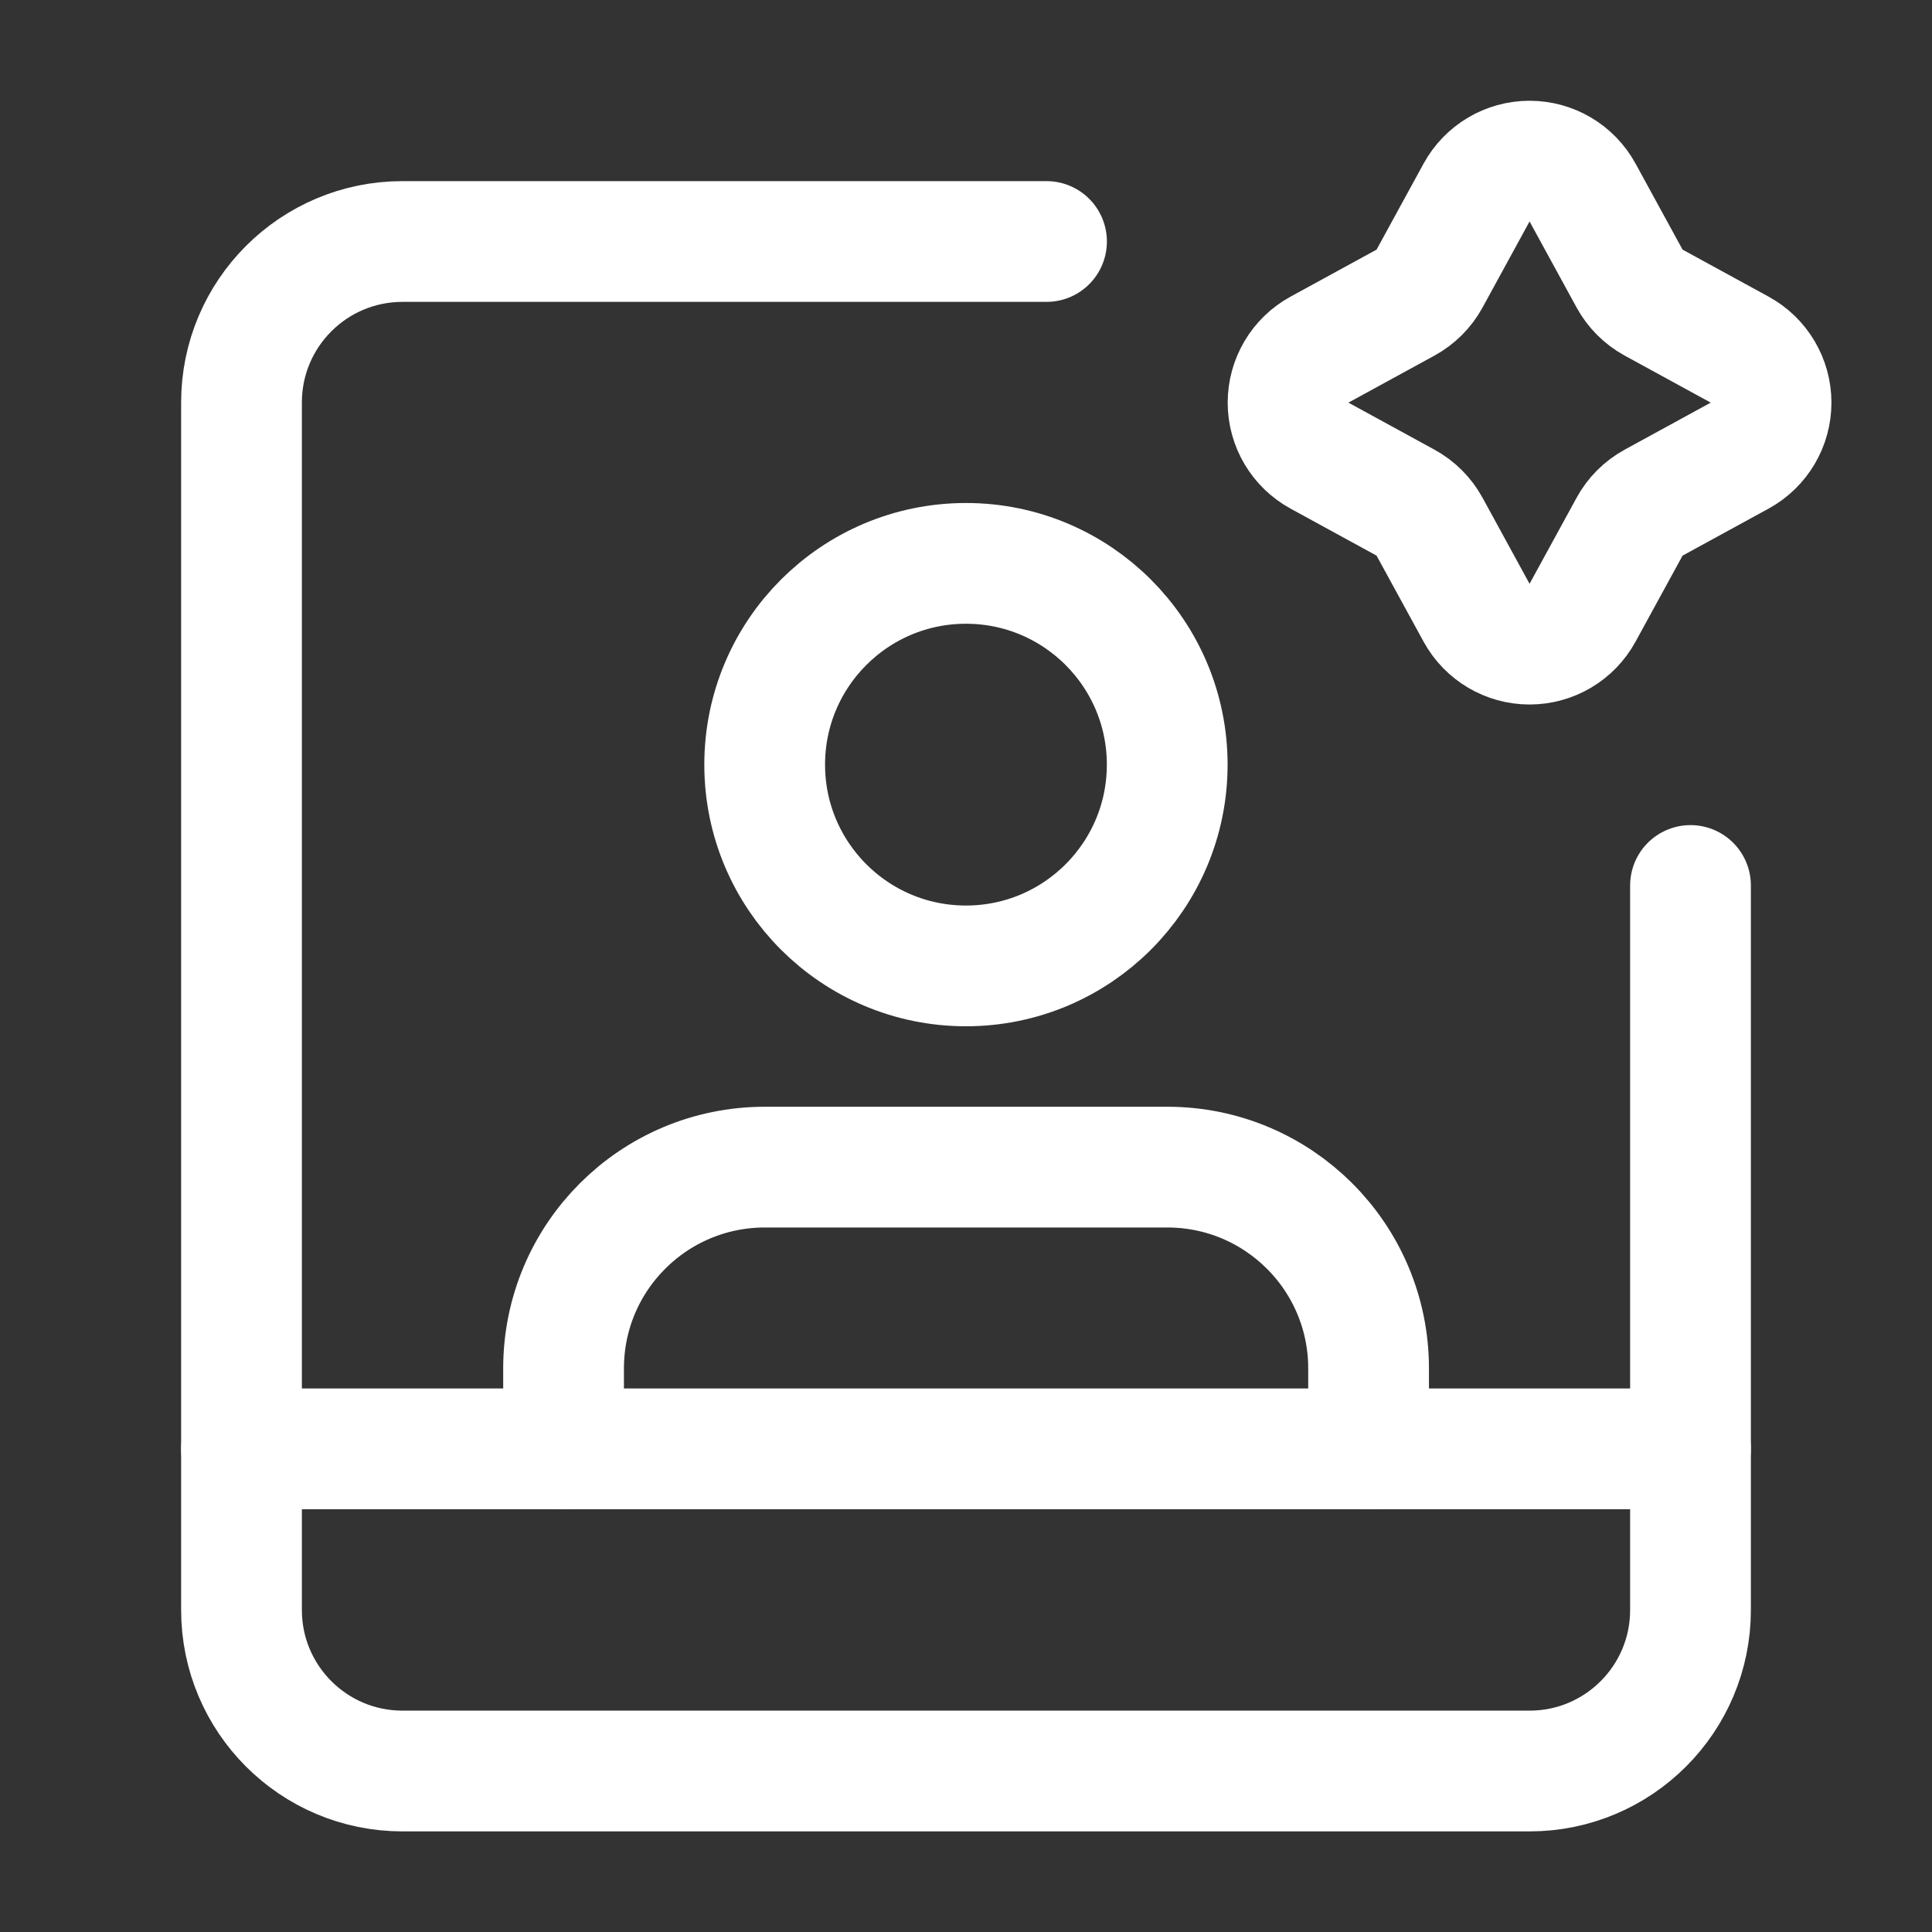
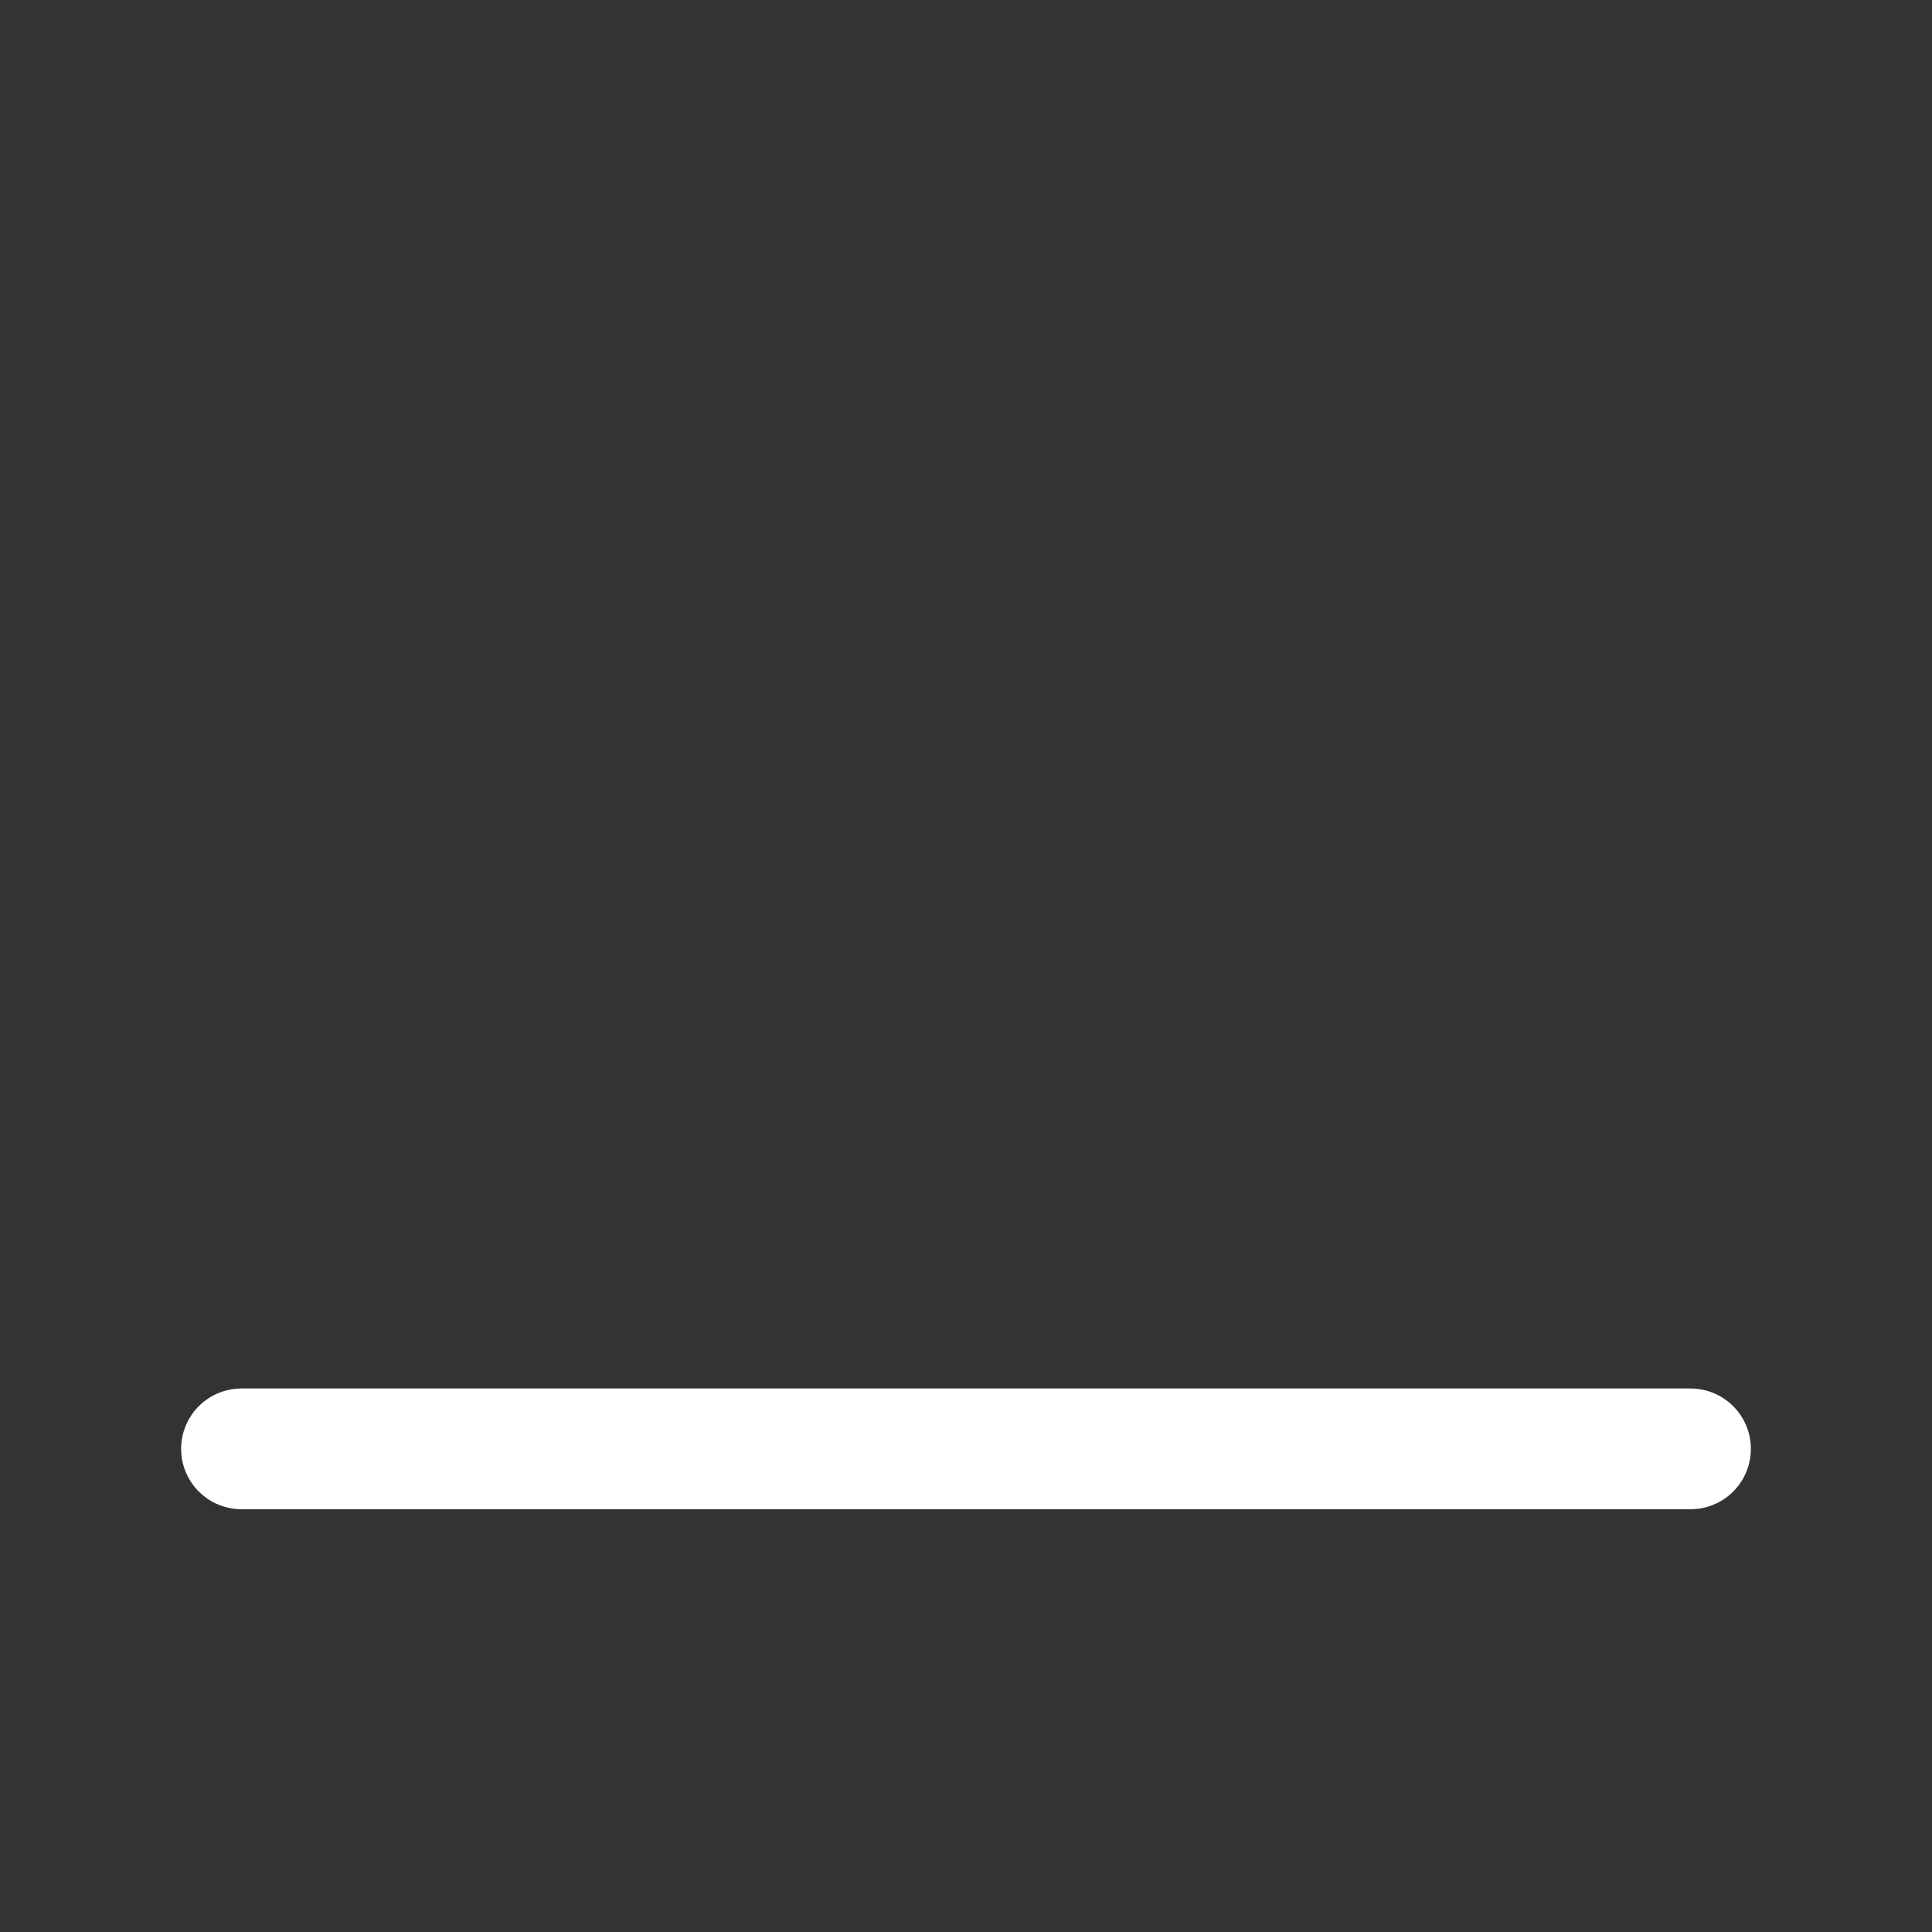
<svg xmlns="http://www.w3.org/2000/svg" width="40" height="40" viewBox="0 0 40 40" fill="none">
  <rect x="0" y="0" width="40" height="40" fill="#333333" stroke="none" />
-   <circle cx="19.999" cy="15.831" r="4.167" stroke="white" stroke-width="2.5" stroke-linecap="round" stroke-linejoin="round" />
-   <path d="M11.668 29.997V28.331C11.668 26.029 13.533 24.164 15.835 24.164H24.168C26.469 24.164 28.335 26.029 28.335 28.331V29.997" stroke="white" stroke-width="2.5" stroke-linecap="round" stroke-linejoin="round" />
-   <path d="M35 18.333V33.333C35 35.174 33.508 36.667 31.667 36.667H8.333C6.492 36.667 5 35.174 5 33.333V8.333C5 6.492 6.492 5 8.333 5H21.667" stroke="white" stroke-width="2.5" stroke-linecap="round" stroke-linejoin="round" />
  <path d="M35 29.997H5" stroke="white" stroke-width="2.5" stroke-linecap="round" stroke-linejoin="round" />
-   <path fill-rule="evenodd" clip-rule="evenodd" d="M30.571 3.986C30.791 3.585 31.211 3.336 31.668 3.336C32.125 3.336 32.545 3.585 32.765 3.986L33.739 5.768C33.854 5.978 34.026 6.15 34.236 6.265L36.018 7.239C36.419 7.458 36.668 7.879 36.668 8.336C36.668 8.793 36.419 9.213 36.018 9.433L34.236 10.407C34.026 10.522 33.854 10.694 33.739 10.904L32.765 12.686C32.545 13.087 32.125 13.336 31.668 13.336C31.211 13.336 30.791 13.087 30.571 12.686L29.597 10.904C29.482 10.694 29.31 10.522 29.1 10.407L27.318 9.433C26.917 9.213 26.668 8.793 26.668 8.336C26.668 7.879 26.917 7.458 27.318 7.239L29.1 6.265C29.31 6.15 29.482 5.978 29.597 5.768L30.571 3.986Z" stroke="white" stroke-width="2.5" stroke-linecap="round" stroke-linejoin="round" />
</svg>